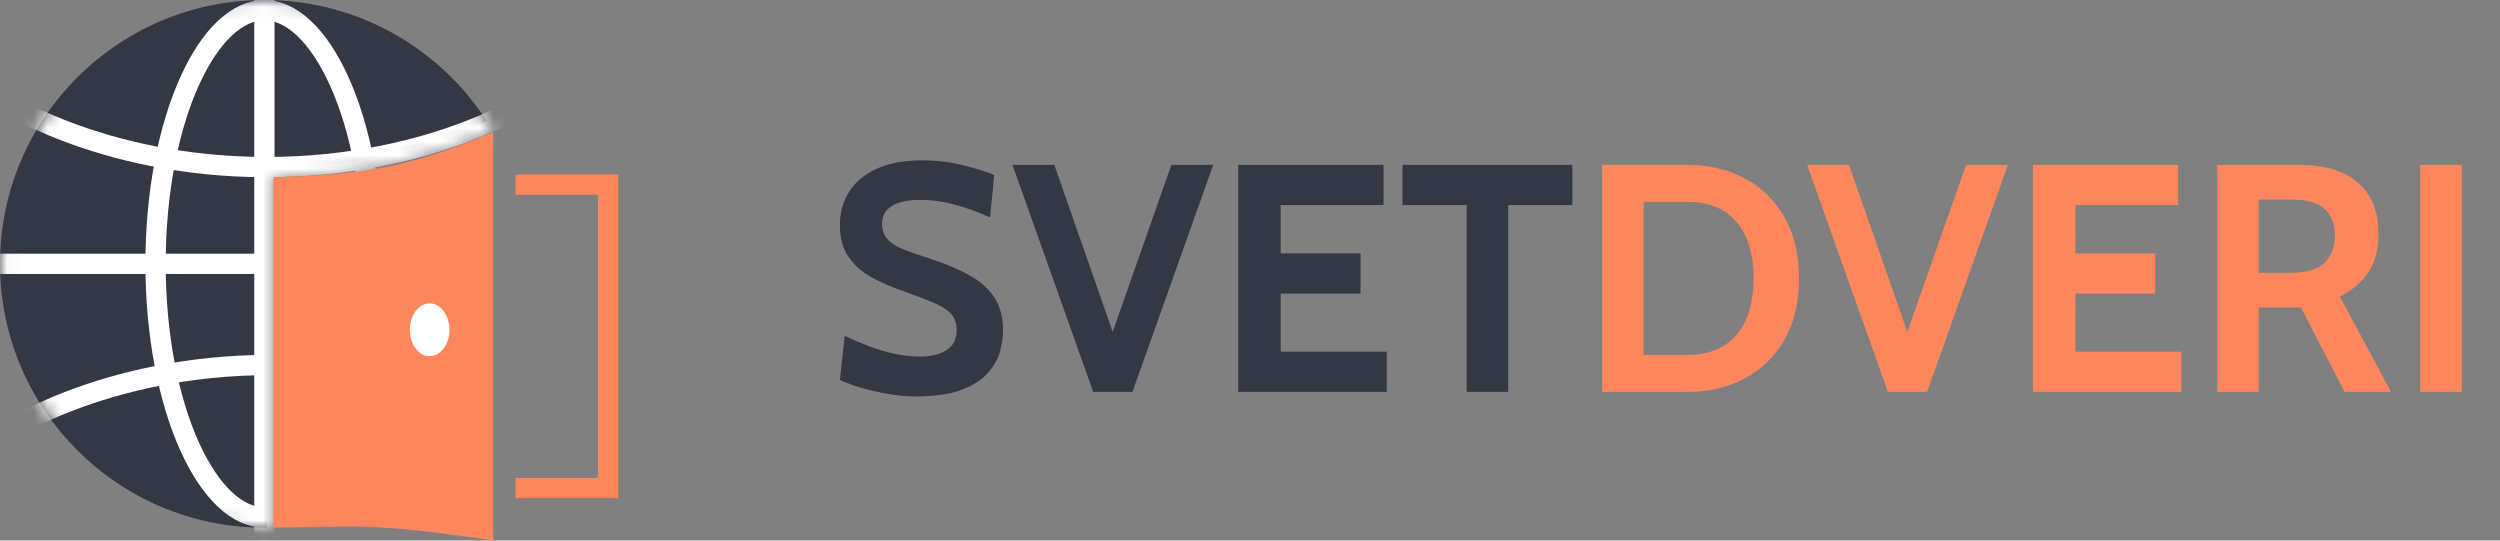
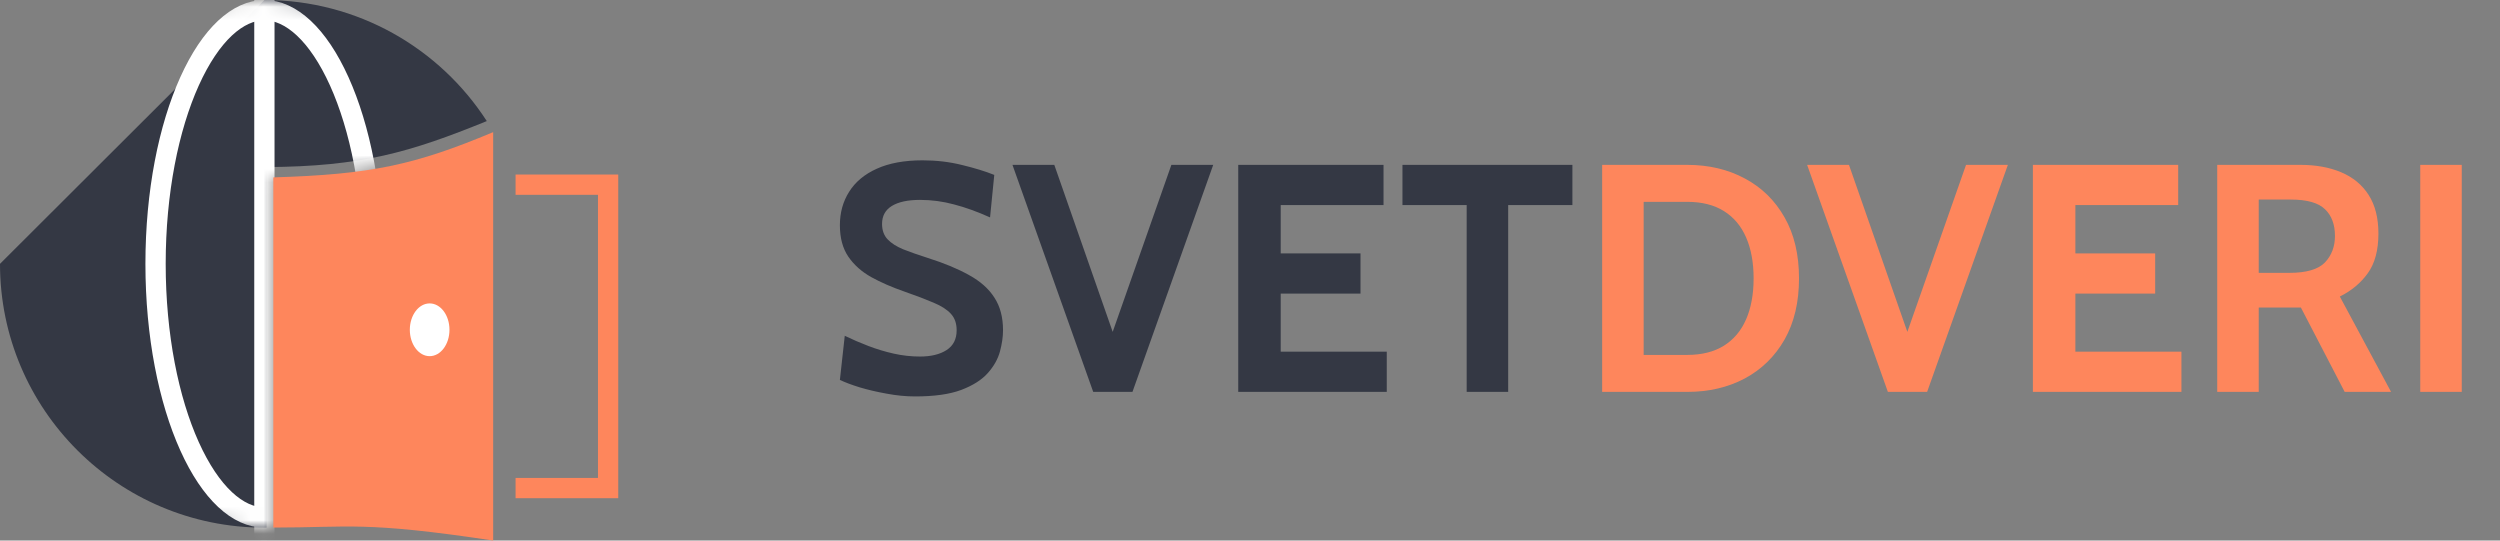
<svg xmlns="http://www.w3.org/2000/svg" width="185" height="40" viewBox="0 0 185 40" fill="none">
  <rect x="0" y="0" width="185" height="40" fill="#808080" stroke="none" />
-   <path d="M19.565 0C26.47 7.2958e-05 32.539 3.57 36.022 8.96C30.339 11.273 26.747 12.324 19.729 12.364V39.044C19.674 39.044 19.62 39.046 19.565 39.046C8.76 39.046 0 30.305 0 19.523C0 8.741 8.76 0 19.565 0Z" fill="#343844" />
+   <path d="M19.565 0C26.47 7.2958e-05 32.539 3.57 36.022 8.96C30.339 11.273 26.747 12.324 19.729 12.364V39.044C19.674 39.044 19.62 39.046 19.565 39.046C8.76 39.046 0 30.305 0 19.523Z" fill="#343844" />
  <mask id="mask0_1805_4478" style="mask-type:alpha" maskUnits="userSpaceOnUse" x="0" y="0" width="37" height="40">
    <path d="M19.565 0C26.793 7.63705e-05 33.105 3.912 36.492 9.729C30.866 12.014 27.274 13.054 20.296 13.094V39.031C20.053 39.04 19.81 39.046 19.565 39.046C8.76 39.046 0 30.305 0 19.523C0 8.741 8.76 0 19.565 0Z" fill="#10183A" />
  </mask>
  <g mask="url(#mask0_1805_4478)">
-     <path d="M-0.326 7.158C-0.326 7.158 7.174 12.364 19.728 12.364C32.282 12.364 39.782 7.158 39.782 7.158" stroke="white" stroke-width="1.5" />
-     <path d="M40.109 32.213C40.109 32.213 32.609 27.007 20.055 27.007C7.5 27.007 0 32.213 0 32.213" stroke="white" stroke-width="1.5" />
-     <path d="M-5.87 19.523H48.261" stroke="white" stroke-width="1.5" />
    <path d="M19.565 46.53L19.565 -7.484" stroke="white" stroke-width="1.5" />
    <path d="M19.565 0.75C21.518 0.75 23.536 2.541 25.107 6.026C26.648 9.442 27.619 14.213 27.619 19.523C27.619 24.833 26.648 29.604 25.107 33.02C23.536 36.505 21.518 38.296 19.565 38.296C17.612 38.296 15.595 36.505 14.023 33.02C12.483 29.604 11.511 24.833 11.511 19.523C11.511 14.213 12.483 9.442 14.023 6.026C15.595 2.541 17.612 0.75 19.565 0.75Z" stroke="white" stroke-width="1.5" />
  </g>
  <path d="M20.226 13.127V39.04C25.931 39.04 26.902 38.558 36.494 40V9.778C30.673 12.218 27.436 12.909 20.226 13.127Z" fill="#FE865C" />
  <ellipse cx="31.794" cy="24.404" rx="1.467" ry="1.952" fill="white" />
  <path d="M38.152 13.666H45V36.117H38.152" stroke="#FE865C" stroke-width="1.5" />
  <path d="M67.72 29.336C67.04 29.336 66.34 29.268 65.62 29.132C64.9 29.004 64.232 28.848 63.616 28.664C63 28.472 62.512 28.288 62.152 28.112L62.512 24.848C63.072 25.12 63.656 25.372 64.264 25.604C64.872 25.836 65.496 26.024 66.136 26.168C66.776 26.312 67.424 26.384 68.08 26.384C68.896 26.384 69.552 26.224 70.048 25.904C70.544 25.584 70.792 25.096 70.792 24.44C70.792 23.936 70.652 23.532 70.372 23.228C70.092 22.916 69.664 22.64 69.088 22.4C68.512 22.152 67.776 21.872 66.88 21.56C65.984 21.248 65.18 20.896 64.468 20.504C63.756 20.104 63.192 19.6 62.776 18.992C62.36 18.384 62.152 17.608 62.152 16.664C62.152 15.736 62.38 14.912 62.836 14.192C63.292 13.464 63.972 12.896 64.876 12.488C65.788 12.072 66.92 11.864 68.272 11.864C69.296 11.864 70.272 11.98 71.2 12.212C72.128 12.436 72.92 12.68 73.576 12.944L73.264 16.088C72.32 15.664 71.432 15.344 70.6 15.128C69.776 14.904 68.936 14.792 68.08 14.792C67.184 14.792 66.492 14.94 66.004 15.236C65.516 15.532 65.272 15.976 65.272 16.568C65.272 17.04 65.408 17.42 65.68 17.708C65.952 17.996 66.34 18.244 66.844 18.452C67.348 18.652 67.952 18.864 68.656 19.088C69.872 19.472 70.892 19.896 71.716 20.36C72.548 20.816 73.172 21.372 73.588 22.028C74.012 22.676 74.224 23.48 74.224 24.44C74.224 24.92 74.148 25.444 73.996 26.012C73.844 26.572 73.544 27.104 73.096 27.608C72.648 28.112 71.992 28.528 71.128 28.856C70.272 29.176 69.136 29.336 67.72 29.336ZM80.898 29L74.922 12.2H78.018L82.65 25.448H82.026L86.682 12.2H89.778L83.802 29H80.898ZM91.629 29V12.2H102.381V15.176H94.773V18.752H100.677V21.728H94.773V26.024H102.621V29H91.629ZM108.534 29V15.176H103.782V12.2H116.358V15.176H111.606V29H108.534Z" fill="#343844" />
  <path d="M118.559 29V12.2H124.847C126.447 12.2 127.871 12.536 129.119 13.208C130.367 13.872 131.347 14.832 132.059 16.088C132.771 17.336 133.127 18.84 133.127 20.6C133.127 22.36 132.771 23.868 132.059 25.124C131.347 26.372 130.367 27.332 129.119 28.004C127.871 28.668 126.447 29 124.847 29H118.559ZM121.631 26.264H124.847C125.935 26.264 126.843 26.036 127.571 25.58C128.299 25.124 128.847 24.472 129.215 23.624C129.583 22.776 129.767 21.768 129.767 20.6C129.767 19.432 129.583 18.424 129.215 17.576C128.847 16.728 128.299 16.076 127.571 15.62C126.843 15.164 125.935 14.936 124.847 14.936H121.631V26.264ZM139.703 29L133.727 12.2H136.823L141.455 25.448H140.831L145.487 12.2H148.583L142.607 29H139.703ZM150.434 29V12.2H161.186V15.176H153.578V18.752H159.482V21.728H153.578V26.024H161.426V29H150.434ZM164.075 29V12.2H170.219C171.379 12.2 172.391 12.384 173.255 12.752C174.127 13.12 174.803 13.68 175.283 14.432C175.763 15.184 176.003 16.136 176.003 17.288C176.003 18.52 175.739 19.5 175.211 20.228C174.691 20.948 174.003 21.52 173.147 21.944L176.939 29H173.507L170.267 22.76C170.243 22.76 170.223 22.76 170.207 22.76C170.191 22.76 170.171 22.76 170.147 22.76H167.147V29H164.075ZM167.147 20.192H169.403C170.667 20.192 171.547 19.936 172.043 19.424C172.539 18.904 172.787 18.248 172.787 17.456C172.787 16.616 172.543 15.96 172.055 15.488C171.567 15.008 170.723 14.768 169.523 14.768H167.147V20.192ZM179.098 29V12.2H182.17V29H179.098Z" fill="#FE865C" />
</svg>